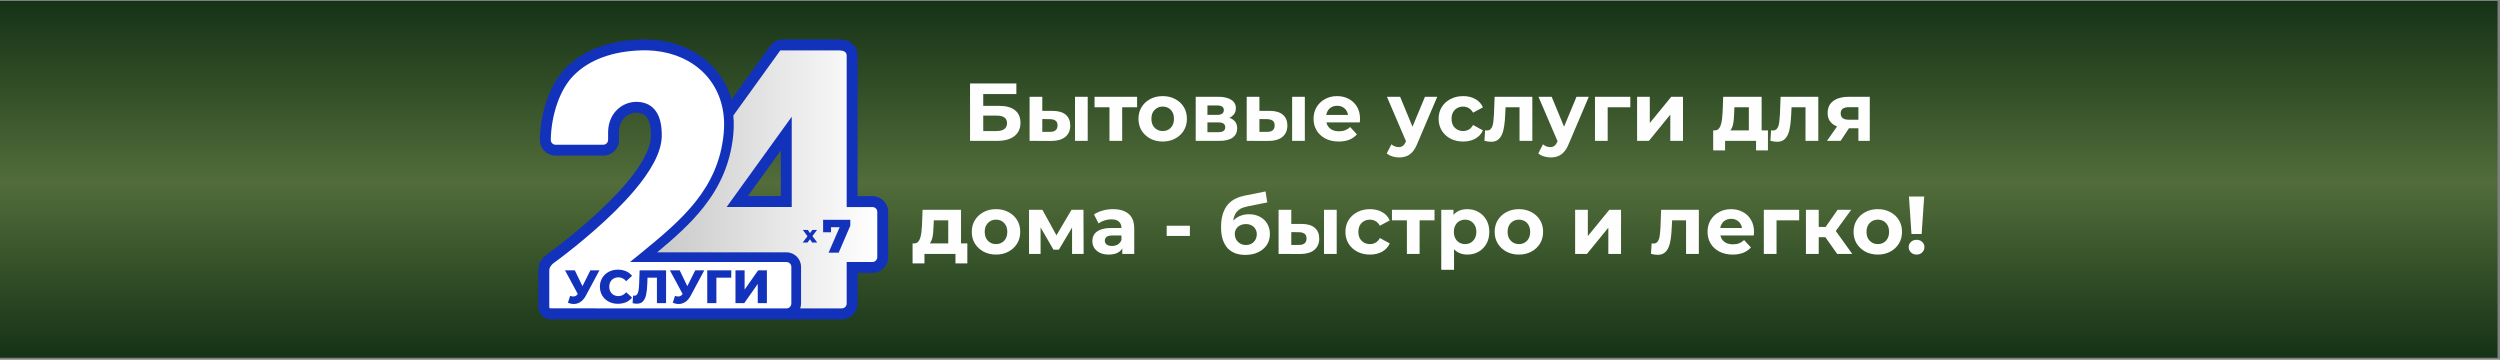
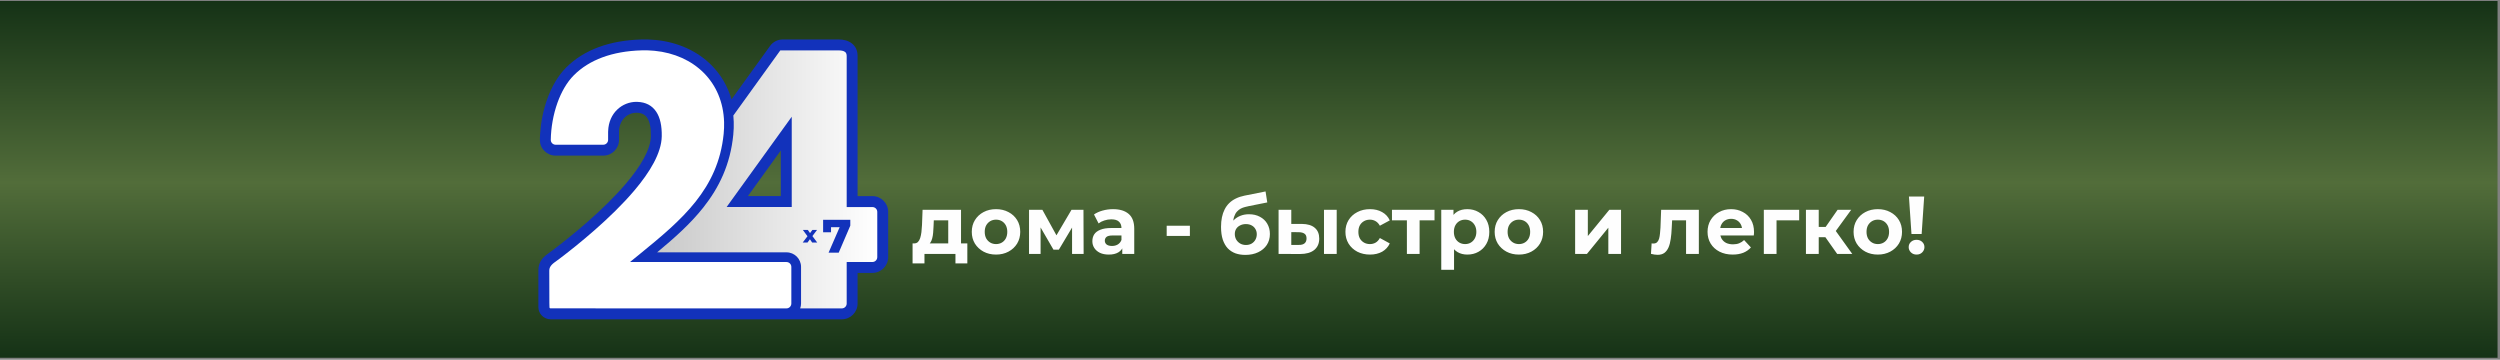
<svg xmlns="http://www.w3.org/2000/svg" width="410" height="59" viewBox="0 0 410 59" fill="none">
  <rect x="0" y="0" width="410" height="59" fill="#808080" stroke="none" />
  <path d="M409.599 0.16H0V58.675H409.599V0.16Z" fill="url(#paint0_linear_2272_16)" />
-   <path d="M159.087 23.103V13.691H166.683V15.426H161.252V17.362H163.86C164.998 17.362 165.863 17.599 166.455 18.075C167.055 18.55 167.356 19.24 167.356 20.145C167.356 21.077 167.024 21.803 166.361 22.323C165.698 22.843 164.761 23.103 163.551 23.103H159.087ZM161.252 21.49H163.43C163.985 21.49 164.411 21.382 164.707 21.167C165.003 20.943 165.151 20.62 165.151 20.199C165.151 19.374 164.577 18.962 163.43 18.962H161.252V21.49ZM176.301 23.103V15.87H178.385V23.103H176.301ZM172.657 18.182C173.607 18.191 174.32 18.406 174.795 18.828C175.279 19.24 175.521 19.827 175.521 20.589C175.521 21.387 175.247 22.009 174.701 22.458C174.154 22.897 173.378 23.116 172.375 23.116L168.852 23.103V15.87H170.936V18.182H172.657ZM172.186 21.624C172.59 21.633 172.899 21.548 173.114 21.369C173.329 21.189 173.437 20.92 173.437 20.562C173.437 20.203 173.329 19.948 173.114 19.796C172.899 19.634 172.59 19.549 172.186 19.54L170.936 19.527V21.624H172.186ZM181.953 23.103V17.107L182.423 17.59H179.506V15.87H186.484V17.59H183.566L184.037 17.107V23.103H181.953ZM190.688 23.211C189.917 23.211 189.231 23.049 188.631 22.727C188.039 22.404 187.569 21.965 187.219 21.409C186.878 20.844 186.708 20.203 186.708 19.486C186.708 18.76 186.878 18.119 187.219 17.564C187.569 16.999 188.039 16.56 188.631 16.246C189.231 15.923 189.917 15.762 190.688 15.762C191.45 15.762 192.131 15.923 192.731 16.246C193.332 16.56 193.803 16.994 194.143 17.55C194.484 18.106 194.654 18.751 194.654 19.486C194.654 20.203 194.484 20.844 194.143 21.409C193.803 21.965 193.332 22.404 192.731 22.727C192.131 23.049 191.45 23.211 190.688 23.211ZM190.688 21.49C191.037 21.49 191.351 21.409 191.629 21.248C191.907 21.086 192.126 20.858 192.288 20.562C192.449 20.257 192.53 19.899 192.53 19.486C192.53 19.065 192.449 18.706 192.288 18.411C192.126 18.115 191.907 17.886 191.629 17.725C191.351 17.564 191.037 17.483 190.688 17.483C190.338 17.483 190.025 17.564 189.747 17.725C189.469 17.886 189.245 18.115 189.074 18.411C188.913 18.706 188.832 19.065 188.832 19.486C188.832 19.899 188.913 20.257 189.074 20.562C189.245 20.858 189.469 21.086 189.747 21.248C190.025 21.409 190.338 21.49 190.688 21.49ZM196.097 23.103V15.87H199.794C200.7 15.87 201.408 16.035 201.919 16.367C202.429 16.69 202.685 17.147 202.685 17.738C202.685 18.33 202.443 18.796 201.959 19.137C201.484 19.468 200.852 19.634 200.063 19.634L200.278 19.15C201.157 19.15 201.811 19.311 202.241 19.634C202.68 19.957 202.9 20.427 202.9 21.046C202.9 21.682 202.658 22.184 202.174 22.552C201.69 22.919 200.95 23.103 199.956 23.103H196.097ZM198.019 21.678H199.781C200.166 21.678 200.453 21.615 200.641 21.49C200.838 21.355 200.937 21.154 200.937 20.885C200.937 20.607 200.847 20.405 200.668 20.279C200.489 20.145 200.207 20.078 199.821 20.078H198.019V21.678ZM198.019 18.841H199.606C199.973 18.841 200.247 18.774 200.426 18.639C200.614 18.505 200.708 18.312 200.708 18.061C200.708 17.801 200.614 17.608 200.426 17.483C200.247 17.358 199.973 17.295 199.606 17.295H198.019V18.841ZM211.909 23.103V15.87H213.993V23.103H211.909ZM208.266 18.182C209.216 18.191 209.928 18.406 210.403 18.828C210.887 19.24 211.129 19.827 211.129 20.589C211.129 21.387 210.856 22.009 210.309 22.458C209.762 22.897 208.987 23.116 207.983 23.116L204.461 23.103V15.87H206.545V18.182H208.266ZM207.795 21.624C208.198 21.633 208.508 21.548 208.723 21.369C208.938 21.189 209.045 20.92 209.045 20.562C209.045 20.203 208.938 19.948 208.723 19.796C208.508 19.634 208.198 19.549 207.795 19.54L206.545 19.527V21.624H207.795ZM219.551 23.211C218.726 23.211 218 23.049 217.373 22.727C216.755 22.404 216.275 21.965 215.934 21.409C215.594 20.844 215.423 20.203 215.423 19.486C215.423 18.76 215.589 18.119 215.921 17.564C216.262 16.999 216.723 16.56 217.306 16.246C217.888 15.923 218.547 15.762 219.282 15.762C219.99 15.762 220.627 15.914 221.191 16.219C221.765 16.515 222.218 16.945 222.549 17.51C222.881 18.066 223.047 18.733 223.047 19.513C223.047 19.594 223.042 19.688 223.033 19.796C223.024 19.894 223.016 19.988 223.007 20.078H217.131V18.854H221.904L221.097 19.217C221.097 18.841 221.021 18.514 220.869 18.236C220.716 17.958 220.506 17.743 220.237 17.59C219.968 17.429 219.654 17.349 219.296 17.349C218.937 17.349 218.619 17.429 218.341 17.59C218.072 17.743 217.862 17.962 217.709 18.249C217.557 18.527 217.481 18.859 217.481 19.244V19.567C217.481 19.961 217.566 20.311 217.736 20.616C217.915 20.912 218.162 21.14 218.476 21.301C218.798 21.454 219.175 21.53 219.605 21.53C219.99 21.53 220.326 21.472 220.613 21.355C220.909 21.239 221.178 21.064 221.42 20.831L222.536 22.041C222.204 22.417 221.788 22.709 221.286 22.915C220.784 23.112 220.205 23.211 219.551 23.211ZM229.444 25.819C229.067 25.819 228.695 25.761 228.328 25.644C227.96 25.528 227.66 25.366 227.427 25.16L228.193 23.668C228.355 23.811 228.539 23.923 228.745 24.004C228.96 24.084 229.17 24.125 229.377 24.125C229.672 24.125 229.905 24.053 230.076 23.91C230.255 23.775 230.416 23.547 230.56 23.224L230.936 22.337L231.098 22.108L233.693 15.87H235.709L232.442 23.547C232.209 24.129 231.94 24.587 231.635 24.918C231.34 25.25 231.008 25.483 230.64 25.617C230.282 25.752 229.883 25.819 229.444 25.819ZM230.681 23.385L227.454 15.87H229.619L232.119 21.92L230.681 23.385ZM239.966 23.211C239.186 23.211 238.492 23.054 237.882 22.74C237.273 22.417 236.793 21.974 236.444 21.409C236.103 20.844 235.933 20.203 235.933 19.486C235.933 18.76 236.103 18.119 236.444 17.564C236.793 16.999 237.273 16.56 237.882 16.246C238.492 15.923 239.186 15.762 239.966 15.762C240.728 15.762 241.391 15.923 241.956 16.246C242.521 16.56 242.938 17.012 243.206 17.604L241.58 18.478C241.391 18.137 241.154 17.886 240.867 17.725C240.589 17.564 240.284 17.483 239.953 17.483C239.594 17.483 239.271 17.564 238.985 17.725C238.698 17.886 238.469 18.115 238.299 18.411C238.138 18.706 238.057 19.065 238.057 19.486C238.057 19.908 238.138 20.266 238.299 20.562C238.469 20.858 238.698 21.086 238.985 21.248C239.271 21.409 239.594 21.49 239.953 21.49C240.284 21.49 240.589 21.413 240.867 21.261C241.154 21.1 241.391 20.844 241.58 20.495L243.206 21.382C242.938 21.965 242.521 22.417 241.956 22.74C241.391 23.054 240.728 23.211 239.966 23.211ZM243.449 23.09L243.556 21.369C243.61 21.378 243.664 21.387 243.717 21.395C243.771 21.395 243.821 21.395 243.865 21.395C244.116 21.395 244.314 21.324 244.457 21.18C244.6 21.037 244.708 20.844 244.78 20.602C244.851 20.351 244.901 20.069 244.928 19.755C244.963 19.442 244.99 19.114 245.008 18.774L245.116 15.87H251.301V23.103H249.203V17.08L249.674 17.59H246.501L246.944 17.053L246.85 18.868C246.823 19.513 246.77 20.105 246.689 20.643C246.617 21.18 246.496 21.646 246.326 22.041C246.156 22.426 245.927 22.727 245.64 22.942C245.353 23.148 244.986 23.251 244.538 23.251C244.376 23.251 244.206 23.238 244.027 23.211C243.847 23.184 243.655 23.143 243.449 23.09ZM254.299 25.819C253.923 25.819 253.551 25.761 253.183 25.644C252.816 25.528 252.515 25.366 252.282 25.16L253.049 23.668C253.21 23.811 253.394 23.923 253.6 24.004C253.815 24.084 254.026 24.125 254.232 24.125C254.528 24.125 254.761 24.053 254.931 23.91C255.11 23.775 255.272 23.547 255.415 23.224L255.791 22.337L255.953 22.108L258.548 15.87H260.564L257.297 23.547C257.064 24.129 256.795 24.587 256.491 24.918C256.195 25.25 255.863 25.483 255.496 25.617C255.137 25.752 254.738 25.819 254.299 25.819ZM255.536 23.385L252.309 15.87H254.474L256.975 21.92L255.536 23.385ZM261.576 23.103V15.87H267.371V17.59H263.19L263.66 17.133V23.103H261.576ZM268.483 23.103V15.87H270.567V20.172L274.089 15.87H276.012V23.103H273.928V18.801L270.419 23.103H268.483ZM286.811 22.162V17.59H284.444L284.404 18.518C284.386 18.904 284.364 19.271 284.337 19.621C284.31 19.97 284.256 20.288 284.175 20.575C284.104 20.853 283.996 21.091 283.853 21.288C283.709 21.476 283.517 21.606 283.275 21.678L281.204 21.382C281.464 21.382 281.675 21.306 281.836 21.154C281.997 20.992 282.123 20.773 282.212 20.495C282.302 20.208 282.369 19.885 282.414 19.527C282.459 19.159 282.49 18.774 282.508 18.37L282.602 15.87H288.908V22.162H286.811ZM280.962 24.663V21.382H289.943V24.663H287.994V23.103H282.912V24.663H280.962ZM290.349 23.09L290.457 21.369C290.51 21.378 290.564 21.387 290.618 21.395C290.672 21.395 290.721 21.395 290.766 21.395C291.017 21.395 291.214 21.324 291.357 21.18C291.501 21.037 291.608 20.844 291.68 20.602C291.752 20.351 291.801 20.069 291.828 19.755C291.864 19.442 291.891 19.114 291.909 18.774L292.016 15.87H298.201V23.103H296.104V17.08L296.574 17.59H293.401L293.845 17.053L293.751 18.868C293.724 19.513 293.67 20.105 293.589 20.643C293.518 21.18 293.397 21.646 293.226 22.041C293.056 22.426 292.827 22.727 292.541 22.942C292.254 23.148 291.886 23.251 291.438 23.251C291.277 23.251 291.106 23.238 290.927 23.211C290.748 23.184 290.555 23.143 290.349 23.09ZM304.776 23.103V20.696L305.072 21.032H303.068C302.029 21.032 301.213 20.817 300.621 20.387C300.03 19.957 299.734 19.338 299.734 18.532C299.734 17.671 300.043 17.012 300.662 16.555C301.289 16.098 302.132 15.87 303.189 15.87H306.645V23.103H304.776ZM299.626 23.103L301.549 20.347H303.687L301.858 23.103H299.626ZM304.776 20.051V17.039L305.072 17.577H303.23C302.799 17.577 302.463 17.658 302.221 17.819C301.988 17.98 301.872 18.24 301.872 18.599C301.872 19.289 302.315 19.634 303.203 19.634H305.072L304.776 20.051Z" fill="#FEFEFE" />
  <path d="M155.511 40.701V36.13H153.144L153.104 37.058C153.086 37.443 153.064 37.811 153.037 38.16C153.01 38.51 152.956 38.828 152.875 39.115C152.804 39.393 152.696 39.63 152.553 39.828C152.409 40.016 152.217 40.146 151.975 40.217L149.904 39.922C150.164 39.922 150.375 39.845 150.536 39.693C150.697 39.532 150.823 39.312 150.912 39.034C151.002 38.747 151.069 38.425 151.114 38.066C151.159 37.699 151.19 37.313 151.208 36.91L151.302 34.409H157.608V40.701H155.511ZM149.662 43.202V39.922H158.643V43.202H156.694V41.643H151.612V43.202H149.662ZM163.352 41.75C162.581 41.75 161.895 41.589 161.294 41.266C160.703 40.943 160.232 40.504 159.883 39.949C159.542 39.384 159.372 38.743 159.372 38.026C159.372 37.3 159.542 36.659 159.883 36.103C160.232 35.538 160.703 35.099 161.294 34.785C161.895 34.463 162.581 34.301 163.352 34.301C164.113 34.301 164.795 34.463 165.395 34.785C165.996 35.099 166.466 35.534 166.807 36.09C167.148 36.645 167.318 37.291 167.318 38.026C167.318 38.743 167.148 39.384 166.807 39.949C166.466 40.504 165.996 40.943 165.395 41.266C164.795 41.589 164.113 41.75 163.352 41.75ZM163.352 40.029C163.701 40.029 164.015 39.949 164.293 39.787C164.571 39.626 164.79 39.397 164.952 39.101C165.113 38.797 165.194 38.438 165.194 38.026C165.194 37.605 165.113 37.246 164.952 36.95C164.79 36.654 164.571 36.426 164.293 36.264C164.015 36.103 163.701 36.023 163.352 36.023C163.002 36.023 162.688 36.103 162.41 36.264C162.133 36.426 161.908 36.654 161.738 36.95C161.577 37.246 161.496 37.605 161.496 38.026C161.496 38.438 161.577 38.797 161.738 39.101C161.908 39.397 162.133 39.626 162.41 39.787C162.688 39.949 163.002 40.029 163.352 40.029ZM168.76 41.643V34.409H170.952L173.681 39.357H172.807L175.725 34.409H177.688L177.715 41.643H175.819V36.56L176.142 36.775L173.655 40.943H172.767L170.266 36.627L170.656 36.533V41.643H168.76ZM184.053 41.643V40.231L183.919 39.922V37.394C183.919 36.946 183.78 36.596 183.502 36.345C183.233 36.094 182.816 35.969 182.252 35.969C181.866 35.969 181.485 36.032 181.109 36.157C180.741 36.273 180.428 36.435 180.168 36.641L179.415 35.175C179.809 34.898 180.284 34.682 180.84 34.53C181.396 34.378 181.96 34.301 182.534 34.301C183.637 34.301 184.493 34.562 185.102 35.081C185.712 35.601 186.016 36.412 186.016 37.515V41.643H184.053ZM181.848 41.75C181.284 41.75 180.8 41.656 180.396 41.468C179.993 41.271 179.684 41.006 179.469 40.675C179.253 40.343 179.146 39.971 179.146 39.559C179.146 39.128 179.249 38.752 179.455 38.429C179.67 38.106 180.006 37.855 180.464 37.676C180.921 37.488 181.517 37.394 182.252 37.394H184.174V38.617H182.48C181.987 38.617 181.647 38.698 181.458 38.859C181.279 39.021 181.19 39.222 181.19 39.465C181.19 39.733 181.293 39.949 181.499 40.11C181.714 40.262 182.005 40.338 182.373 40.338C182.722 40.338 183.036 40.258 183.314 40.096C183.592 39.926 183.793 39.68 183.919 39.357L184.242 40.325C184.089 40.791 183.811 41.145 183.408 41.387C183.005 41.629 182.485 41.75 181.848 41.75ZM191.337 38.698V37.017H195.142V38.698H191.337ZM204.23 41.804C203.638 41.804 203.101 41.719 202.617 41.548C202.133 41.369 201.711 41.096 201.353 40.728C201.003 40.352 200.73 39.872 200.533 39.29C200.344 38.707 200.25 38.012 200.25 37.206C200.25 36.632 200.3 36.108 200.398 35.633C200.497 35.157 200.645 34.727 200.842 34.342C201.039 33.947 201.29 33.602 201.595 33.307C201.909 33.002 202.272 32.751 202.684 32.554C203.105 32.347 203.58 32.191 204.109 32.083L207.551 31.397L207.833 33.199L204.795 33.804C204.616 33.84 204.409 33.889 204.176 33.952C203.952 34.006 203.724 34.091 203.491 34.207C203.267 34.324 203.056 34.49 202.859 34.705C202.67 34.911 202.518 35.184 202.402 35.525C202.285 35.857 202.227 36.269 202.227 36.762C202.227 36.914 202.231 37.031 202.24 37.112C202.258 37.192 202.272 37.277 202.281 37.367C202.298 37.457 202.307 37.596 202.307 37.784L201.635 37.125C201.832 36.704 202.083 36.345 202.388 36.049C202.702 35.754 203.06 35.529 203.464 35.377C203.876 35.216 204.333 35.135 204.835 35.135C205.516 35.135 206.112 35.274 206.623 35.552C207.143 35.821 207.547 36.202 207.833 36.695C208.12 37.188 208.264 37.748 208.264 38.375C208.264 39.057 208.093 39.657 207.753 40.177C207.412 40.688 206.937 41.087 206.328 41.374C205.727 41.66 205.028 41.804 204.23 41.804ZM204.338 40.177C204.687 40.177 204.996 40.101 205.265 39.949C205.534 39.787 205.74 39.577 205.884 39.317C206.036 39.048 206.112 38.747 206.112 38.416C206.112 38.093 206.036 37.806 205.884 37.555C205.74 37.304 205.534 37.107 205.265 36.964C204.996 36.82 204.683 36.748 204.324 36.748C203.975 36.748 203.661 36.82 203.383 36.964C203.105 37.098 202.89 37.286 202.738 37.528C202.585 37.77 202.509 38.053 202.509 38.375C202.509 38.707 202.585 39.012 202.738 39.29C202.899 39.559 203.114 39.774 203.383 39.935C203.661 40.096 203.979 40.177 204.338 40.177ZM217.135 41.643V34.409H219.219V41.643H217.135ZM213.492 36.722C214.442 36.731 215.155 36.946 215.63 37.367C216.114 37.779 216.356 38.366 216.356 39.128C216.356 39.926 216.082 40.549 215.535 40.997C214.989 41.436 214.213 41.656 213.209 41.656L209.687 41.643V34.409H211.771V36.722H213.492ZM213.021 40.164C213.425 40.173 213.734 40.087 213.949 39.908C214.164 39.729 214.272 39.46 214.272 39.101C214.272 38.743 214.164 38.487 213.949 38.335C213.734 38.174 213.425 38.089 213.021 38.08L211.771 38.066V40.164H213.021ZM224.683 41.75C223.903 41.75 223.209 41.593 222.599 41.28C221.99 40.957 221.51 40.513 221.161 39.949C220.82 39.384 220.65 38.743 220.65 38.026C220.65 37.3 220.82 36.659 221.161 36.103C221.51 35.538 221.99 35.099 222.599 34.785C223.209 34.463 223.903 34.301 224.683 34.301C225.445 34.301 226.108 34.463 226.673 34.785C227.238 35.099 227.655 35.552 227.924 36.144L226.297 37.017C226.108 36.677 225.871 36.426 225.584 36.264C225.306 36.103 225.001 36.023 224.67 36.023C224.311 36.023 223.989 36.103 223.702 36.264C223.415 36.426 223.186 36.654 223.016 36.95C222.855 37.246 222.774 37.605 222.774 38.026C222.774 38.447 222.855 38.806 223.016 39.101C223.186 39.397 223.415 39.626 223.702 39.787C223.989 39.949 224.311 40.029 224.67 40.029C225.001 40.029 225.306 39.953 225.584 39.801C225.871 39.639 226.108 39.384 226.297 39.034L227.924 39.922C227.655 40.504 227.238 40.957 226.673 41.28C226.108 41.593 225.445 41.75 224.683 41.75ZM230.731 41.643V35.646L231.202 36.13H228.284V34.409H235.262V36.13H232.345L232.815 35.646V41.643H230.731ZM240.642 41.75C240.033 41.75 239.499 41.616 239.042 41.347C238.585 41.078 238.227 40.67 237.967 40.123C237.716 39.568 237.59 38.868 237.59 38.026C237.59 37.174 237.711 36.475 237.953 35.928C238.195 35.382 238.545 34.974 239.002 34.705C239.459 34.436 240.006 34.301 240.642 34.301C241.324 34.301 241.933 34.458 242.471 34.772C243.018 35.077 243.448 35.507 243.762 36.063C244.084 36.619 244.246 37.273 244.246 38.026C244.246 38.788 244.084 39.447 243.762 40.002C243.448 40.558 243.018 40.988 242.471 41.293C241.933 41.598 241.324 41.75 240.642 41.75ZM236.367 44.251V34.409H238.37V35.888L238.33 38.039L238.464 40.177V44.251H236.367ZM240.279 40.029C240.629 40.029 240.938 39.949 241.207 39.787C241.485 39.626 241.704 39.397 241.866 39.101C242.036 38.797 242.121 38.438 242.121 38.026C242.121 37.605 242.036 37.246 241.866 36.95C241.704 36.654 241.485 36.426 241.207 36.264C240.938 36.103 240.629 36.023 240.279 36.023C239.93 36.023 239.616 36.103 239.338 36.264C239.06 36.426 238.841 36.654 238.679 36.95C238.518 37.246 238.437 37.605 238.437 38.026C238.437 38.438 238.518 38.797 238.679 39.101C238.841 39.397 239.06 39.626 239.338 39.787C239.616 39.949 239.93 40.029 240.279 40.029ZM249.104 41.75C248.333 41.75 247.647 41.589 247.047 41.266C246.455 40.943 245.985 40.504 245.635 39.949C245.294 39.384 245.124 38.743 245.124 38.026C245.124 37.3 245.294 36.659 245.635 36.103C245.985 35.538 246.455 35.099 247.047 34.785C247.647 34.463 248.333 34.301 249.104 34.301C249.866 34.301 250.547 34.463 251.148 34.785C251.748 35.099 252.219 35.534 252.559 36.09C252.9 36.645 253.07 37.291 253.07 38.026C253.07 38.743 252.9 39.384 252.559 39.949C252.219 40.504 251.748 40.943 251.148 41.266C250.547 41.589 249.866 41.75 249.104 41.75ZM249.104 40.029C249.453 40.029 249.767 39.949 250.045 39.787C250.323 39.626 250.542 39.397 250.704 39.101C250.865 38.797 250.946 38.438 250.946 38.026C250.946 37.605 250.865 37.246 250.704 36.95C250.542 36.654 250.323 36.426 250.045 36.264C249.767 36.103 249.453 36.023 249.104 36.023C248.754 36.023 248.441 36.103 248.163 36.264C247.885 36.426 247.661 36.654 247.49 36.95C247.329 37.246 247.248 37.605 247.248 38.026C247.248 38.438 247.329 38.797 247.49 39.101C247.661 39.397 247.885 39.626 248.163 39.787C248.441 39.949 248.754 40.029 249.104 40.029ZM258.321 41.643V34.409H260.405V38.712L263.927 34.409H265.85V41.643H263.766V37.34L260.257 41.643H258.321ZM270.759 41.629L270.867 39.908C270.921 39.917 270.975 39.926 271.028 39.935C271.082 39.935 271.131 39.935 271.176 39.935C271.427 39.935 271.624 39.863 271.768 39.72C271.911 39.577 272.019 39.384 272.091 39.142C272.162 38.891 272.212 38.608 272.238 38.295C272.274 37.981 272.301 37.654 272.319 37.313L272.427 34.409H278.611V41.643H276.514V35.619L276.985 36.13H273.812L274.255 35.592L274.161 37.407C274.134 38.053 274.08 38.644 274 39.182C273.928 39.72 273.807 40.186 273.637 40.58C273.466 40.966 273.238 41.266 272.951 41.481C272.664 41.687 272.297 41.791 271.849 41.791C271.687 41.791 271.517 41.777 271.338 41.75C271.158 41.723 270.966 41.683 270.759 41.629ZM284.165 41.75C283.34 41.75 282.614 41.589 281.986 41.266C281.368 40.943 280.888 40.504 280.548 39.949C280.207 39.384 280.037 38.743 280.037 38.026C280.037 37.3 280.203 36.659 280.534 36.103C280.875 35.538 281.337 35.099 281.919 34.785C282.502 34.463 283.161 34.301 283.896 34.301C284.604 34.301 285.24 34.454 285.805 34.759C286.379 35.054 286.831 35.485 287.163 36.049C287.494 36.605 287.66 37.273 287.66 38.053C287.66 38.133 287.656 38.227 287.647 38.335C287.638 38.434 287.629 38.528 287.62 38.617H281.744V37.394H286.517L285.711 37.757C285.711 37.38 285.635 37.053 285.482 36.775C285.33 36.498 285.119 36.282 284.85 36.13C284.581 35.969 284.268 35.888 283.909 35.888C283.551 35.888 283.232 35.969 282.954 36.13C282.686 36.282 282.475 36.502 282.323 36.789C282.17 37.067 282.094 37.398 282.094 37.784V38.106C282.094 38.501 282.179 38.85 282.349 39.155C282.529 39.451 282.775 39.68 283.089 39.841C283.412 39.993 283.788 40.069 284.218 40.069C284.604 40.069 284.94 40.011 285.227 39.895C285.522 39.778 285.791 39.603 286.033 39.37L287.149 40.58C286.818 40.957 286.401 41.248 285.899 41.454C285.397 41.651 284.819 41.75 284.165 41.75ZM289.268 41.643V34.409H295.063V36.13H290.881L291.352 35.673V41.643H289.268ZM301.297 41.643L298.877 38.214L300.584 37.206L303.771 41.643H301.297ZM296.174 41.643V34.409H298.272V41.643H296.174ZM297.653 38.9V37.219H300.181V38.9H297.653ZM300.786 38.268L298.823 38.053L301.364 34.409H303.596L300.786 38.268ZM307.966 41.75C307.195 41.75 306.509 41.589 305.909 41.266C305.317 40.943 304.847 40.504 304.497 39.949C304.156 39.384 303.986 38.743 303.986 38.026C303.986 37.3 304.156 36.659 304.497 36.103C304.847 35.538 305.317 35.099 305.909 34.785C306.509 34.463 307.195 34.301 307.966 34.301C308.728 34.301 309.409 34.463 310.01 34.785C310.61 35.099 311.081 35.534 311.421 36.09C311.762 36.645 311.932 37.291 311.932 38.026C311.932 38.743 311.762 39.384 311.421 39.949C311.081 40.504 310.61 40.943 310.01 41.266C309.409 41.589 308.728 41.75 307.966 41.75ZM307.966 40.029C308.315 40.029 308.629 39.949 308.907 39.787C309.185 39.626 309.404 39.397 309.566 39.101C309.727 38.797 309.808 38.438 309.808 38.026C309.808 37.605 309.727 37.246 309.566 36.95C309.404 36.654 309.185 36.426 308.907 36.264C308.629 36.103 308.315 36.023 307.966 36.023C307.616 36.023 307.303 36.103 307.025 36.264C306.747 36.426 306.523 36.654 306.352 36.95C306.191 37.246 306.11 37.605 306.11 38.026C306.11 38.438 306.191 38.797 306.352 39.101C306.523 39.397 306.747 39.626 307.025 39.787C307.303 39.949 307.616 40.029 307.966 40.029ZM313.482 38.375L313.066 32.231H315.566L315.15 38.375H313.482ZM314.316 41.75C313.939 41.75 313.63 41.629 313.388 41.387C313.146 41.145 313.025 40.858 313.025 40.527C313.025 40.186 313.146 39.904 313.388 39.68C313.63 39.447 313.939 39.33 314.316 39.33C314.701 39.33 315.011 39.447 315.244 39.68C315.486 39.904 315.607 40.186 315.607 40.527C315.607 40.858 315.486 41.145 315.244 41.387C315.011 41.629 314.701 41.75 314.316 41.75Z" fill="#FEFEFE" />
  <path d="M90.282 52.367C89.754 52.352 89.251 52.147 88.877 51.773C88.517 51.413 88.293 50.915 88.293 50.368V44.366C88.293 42.717 89.254 42.031 90.257 41.315C90.367 41.238 90.476 41.159 90.636 41.039C93.613 38.787 98.934 34.498 102.671 30.088C105.003 27.337 106.703 24.575 106.745 22.341C106.772 20.978 106.572 19.965 106.139 19.319C105.789 18.794 105.234 18.513 104.468 18.489C104.424 18.488 104.481 18.491 104.38 18.491C103.667 18.491 102.972 18.764 102.45 19.27C101.912 19.792 101.548 20.568 101.518 21.559C101.516 21.584 101.519 21.581 101.519 21.7V22.941C101.519 23.653 101.228 24.299 100.76 24.768C100.293 25.236 99.646 25.522 98.933 25.522H91.088C90.392 25.512 89.756 25.224 89.296 24.767C88.419 23.895 88.514 22.991 88.583 21.912C88.707 20.012 89.097 18.042 89.751 16.229C90.468 14.238 91.501 12.424 92.847 11.078C94.301 9.622 96.087 8.503 98.17 7.732C100.219 6.973 102.56 6.552 105.158 6.476C105.966 6.453 106.755 6.48 107.521 6.555C111.202 6.919 114.391 8.388 116.695 10.707C118.211 12.234 119.34 14.122 119.968 16.3L126.281 7.547C126.528 7.203 126.84 6.937 127.198 6.752C127.562 6.567 127.959 6.47 128.376 6.47H137.538C138.302 6.47 139.117 6.643 139.733 7.143C140.283 7.589 140.643 8.243 140.643 9.176V32.162H143.073C143.785 32.162 144.433 32.453 144.901 32.921C145.369 33.389 145.66 34.035 145.66 34.748V42.17C145.66 42.882 145.369 43.528 144.901 43.998C144.433 44.466 143.787 44.757 143.073 44.757H140.643V49.781C140.643 50.492 140.352 51.139 139.884 51.608C139.416 52.076 138.77 52.367 138.057 52.367H90.281H90.282ZM128.053 24.674L122.659 32.153H128.053V24.674Z" fill="#1232BB" />
-   <path d="M90.282 50.57L128.984 50.58V50.577C129.202 50.577 129.399 50.486 129.544 50.341C129.689 50.195 129.78 49.991 129.78 49.77V43.769C129.78 43.55 129.69 43.352 129.546 43.207C129.401 43.062 129.202 42.973 128.985 42.973H103.317L105.049 41.563C108.411 38.825 111.624 36.167 114.089 33.057C116.516 29.997 118.233 26.475 118.681 21.95C118.746 21.29 118.768 20.649 118.751 20.028C118.657 16.744 117.437 13.984 115.432 11.966C113.42 9.94 110.609 8.652 107.351 8.331C106.656 8.262 105.941 8.237 105.212 8.259C102.817 8.328 100.666 8.713 98.79 9.408C96.948 10.09 95.38 11.069 94.116 12.335C92.962 13.491 92.065 15.075 91.432 16.83C90.73 18.782 90.358 20.935 90.328 22.948V22.961H90.331C90.331 23.17 90.419 23.36 90.557 23.5C90.701 23.644 90.898 23.733 91.112 23.737H91.127C91.095 23.735 91.05 23.735 91.127 23.735H98.936C99.155 23.735 99.353 23.646 99.496 23.501C99.641 23.357 99.73 23.158 99.73 22.941V21.7C99.73 21.692 99.732 21.626 99.736 21.503C99.783 20.009 100.356 18.816 101.206 17.991C102.07 17.153 103.212 16.702 104.38 16.702C104.391 16.702 104.417 16.704 104.524 16.707C105.907 16.751 106.94 17.301 107.629 18.334C108.263 19.287 108.561 20.639 108.527 22.372C108.475 25.083 106.602 28.213 104.032 31.244C100.183 35.787 94.749 40.171 91.711 42.468C91.6 42.552 91.445 42.663 91.292 42.773C90.674 43.214 90.082 43.636 90.082 44.37V50.371C90.082 50.425 90.104 50.476 90.141 50.511C90.178 50.548 90.227 50.57 90.281 50.57V50.573L90.282 50.57Z" fill="url(#paint1_linear_2272_16)" />
-   <path d="M98.307 44.333L96.077 48.493C95.841 48.939 95.553 49.277 95.212 49.508C94.87 49.738 94.498 49.855 94.093 49.855C93.795 49.855 93.477 49.787 93.138 49.654L93.5 48.532C93.711 48.594 93.891 48.624 94.039 48.624C94.187 48.624 94.32 48.591 94.434 48.523C94.55 48.456 94.656 48.352 94.754 48.209L92.662 44.333H94.269L95.523 46.933L96.822 44.333H98.307ZM101.344 49.824C100.781 49.824 100.274 49.705 99.825 49.466C99.375 49.227 99.024 48.895 98.768 48.469C98.512 48.044 98.382 47.562 98.382 47.024C98.382 46.485 98.51 46.004 98.768 45.578C99.024 45.152 99.377 44.821 99.825 44.582C100.274 44.343 100.781 44.223 101.344 44.223C101.836 44.223 102.28 44.311 102.676 44.484C103.071 44.659 103.399 44.91 103.66 45.238L102.691 46.115C102.342 45.694 101.92 45.484 101.422 45.484C101.129 45.484 100.87 45.548 100.641 45.676C100.412 45.804 100.235 45.985 100.111 46.218C99.985 46.452 99.922 46.719 99.922 47.022C99.922 47.325 99.985 47.593 100.111 47.827C100.237 48.06 100.414 48.241 100.641 48.368C100.87 48.496 101.129 48.56 101.422 48.56C101.918 48.56 102.342 48.35 102.691 47.929L103.66 48.806C103.399 49.134 103.071 49.385 102.676 49.56C102.282 49.733 101.838 49.821 101.344 49.821V49.824ZM109.236 44.333V49.717H107.736V45.541H106.191L106.161 46.418C106.136 47.187 106.072 47.813 105.973 48.294C105.873 48.776 105.702 49.149 105.461 49.414C105.22 49.678 104.879 49.809 104.438 49.809C104.232 49.809 104.002 49.779 103.746 49.717L103.83 48.471C103.898 48.486 103.967 48.495 104.037 48.495C104.238 48.495 104.391 48.416 104.498 48.256C104.606 48.098 104.683 47.875 104.729 47.591C104.776 47.307 104.806 46.936 104.821 46.48L104.899 44.334H109.236V44.333ZM115.503 44.333L113.273 48.493C113.038 48.939 112.75 49.277 112.408 49.508C112.068 49.738 111.695 49.855 111.289 49.855C110.991 49.855 110.675 49.787 110.335 49.654L110.697 48.532C110.907 48.594 111.087 48.624 111.235 48.624C111.383 48.624 111.516 48.591 111.632 48.523C111.747 48.456 111.855 48.352 111.952 48.209L109.86 44.333H111.468L112.721 46.933L114.021 44.333H115.505H115.503ZM119.926 45.541H117.487V49.717H115.988V44.333H119.933L119.924 45.541H119.926ZM120.618 44.333H122.117V47.493L124.34 44.333H125.771V49.717H124.271V46.563L122.057 49.717H120.618V44.333Z" fill="#1232BB" />
+   <path d="M90.282 50.57L128.984 50.58V50.577C129.202 50.577 129.399 50.486 129.544 50.341C129.689 50.195 129.78 49.991 129.78 49.77V43.769C129.78 43.55 129.69 43.352 129.546 43.207C129.401 43.062 129.202 42.973 128.985 42.973H103.317L105.049 41.563C108.411 38.825 111.624 36.167 114.089 33.057C116.516 29.997 118.233 26.475 118.681 21.95C118.746 21.29 118.768 20.649 118.751 20.028C118.657 16.744 117.437 13.984 115.432 11.966C113.42 9.94 110.609 8.652 107.351 8.331C106.656 8.262 105.941 8.237 105.212 8.259C102.817 8.328 100.666 8.713 98.79 9.408C96.948 10.09 95.38 11.069 94.116 12.335C92.962 13.491 92.065 15.075 91.432 16.83C90.73 18.782 90.358 20.935 90.328 22.948V22.961H90.331C90.331 23.17 90.419 23.36 90.557 23.5C90.701 23.644 90.898 23.733 91.112 23.737H91.127C91.095 23.735 91.05 23.735 91.127 23.735H98.936C99.155 23.735 99.353 23.646 99.496 23.501C99.641 23.357 99.73 23.158 99.73 22.941V21.7C99.73 21.692 99.732 21.626 99.736 21.503C99.783 20.009 100.356 18.816 101.206 17.991C102.07 17.153 103.212 16.702 104.38 16.702C104.391 16.702 104.417 16.704 104.524 16.707C105.907 16.751 106.94 17.301 107.629 18.334C108.263 19.287 108.561 20.639 108.527 22.372C108.475 25.083 106.602 28.213 104.032 31.244C100.183 35.787 94.749 40.171 91.711 42.468C91.6 42.552 91.445 42.663 91.292 42.773C90.674 43.214 90.082 43.636 90.082 44.37C90.082 50.425 90.104 50.476 90.141 50.511C90.178 50.548 90.227 50.57 90.281 50.57V50.573L90.282 50.57Z" fill="url(#paint1_linear_2272_16)" />
  <path d="M120.268 18.935C120.301 19.279 120.323 19.629 120.333 19.984C120.354 20.674 120.328 21.381 120.258 22.104C119.776 26.98 117.933 30.763 115.332 34.045C113.201 36.733 110.57 39.063 107.77 41.383H128.985C129.643 41.383 130.239 41.65 130.672 42.083C131.104 42.515 131.372 43.111 131.372 43.769V49.77C131.372 50.052 131.321 50.324 131.23 50.577H138.06C138.279 50.577 138.477 50.487 138.622 50.343C138.767 50.198 138.856 49.999 138.856 49.782V42.968H143.077C143.296 42.968 143.494 42.879 143.639 42.734C143.784 42.589 143.873 42.391 143.873 42.174V34.752C143.873 34.533 143.784 34.334 143.639 34.191C143.494 34.047 143.296 33.957 143.077 33.957H138.856V9.183C138.856 8.859 138.758 8.654 138.61 8.533C138.365 8.334 137.954 8.265 137.542 8.265H127.969L120.271 18.939L120.268 18.935ZM120.078 32.685L129.844 19.144V33.944H119.169L120.076 32.685H120.078Z" fill="url(#paint2_linear_2272_16)" />
  <path d="M133.2 39.779L132.828 39.235L132.429 39.779H131.641L132.429 38.742L131.663 37.705H132.481L132.848 38.229L133.23 37.705H133.999L133.233 38.715L134.026 39.779H133.196H133.2ZM139.45 36.049V37.004L137.55 41.433H135.889L137.705 37.256H136.289V38.087H134.99V36.049H139.452H139.45Z" fill="#1232BB" />
  <defs>
    <linearGradient id="paint0_linear_2272_16" x1="204.799" y1="58.675" x2="204.799" y2="0.16" gradientUnits="userSpaceOnUse">
      <stop stop-color="#153216" />
      <stop offset="0.49" stop-color="#526D3A" />
      <stop offset="1" stop-color="#153216" />
    </linearGradient>
    <linearGradient id="paint1_linear_2272_16" x1="90.084" y1="29.415" x2="129.78" y2="29.415" gradientUnits="userSpaceOnUse">
      <stop stop-color="white" />
    </linearGradient>
    <linearGradient id="paint2_linear_2272_16" x1="107.77" y1="29.42" x2="143.871" y2="29.42" gradientUnits="userSpaceOnUse">
      <stop stop-color="#C9C9C9" />
      <stop offset="1" stop-color="white" />
    </linearGradient>
  </defs>
</svg>